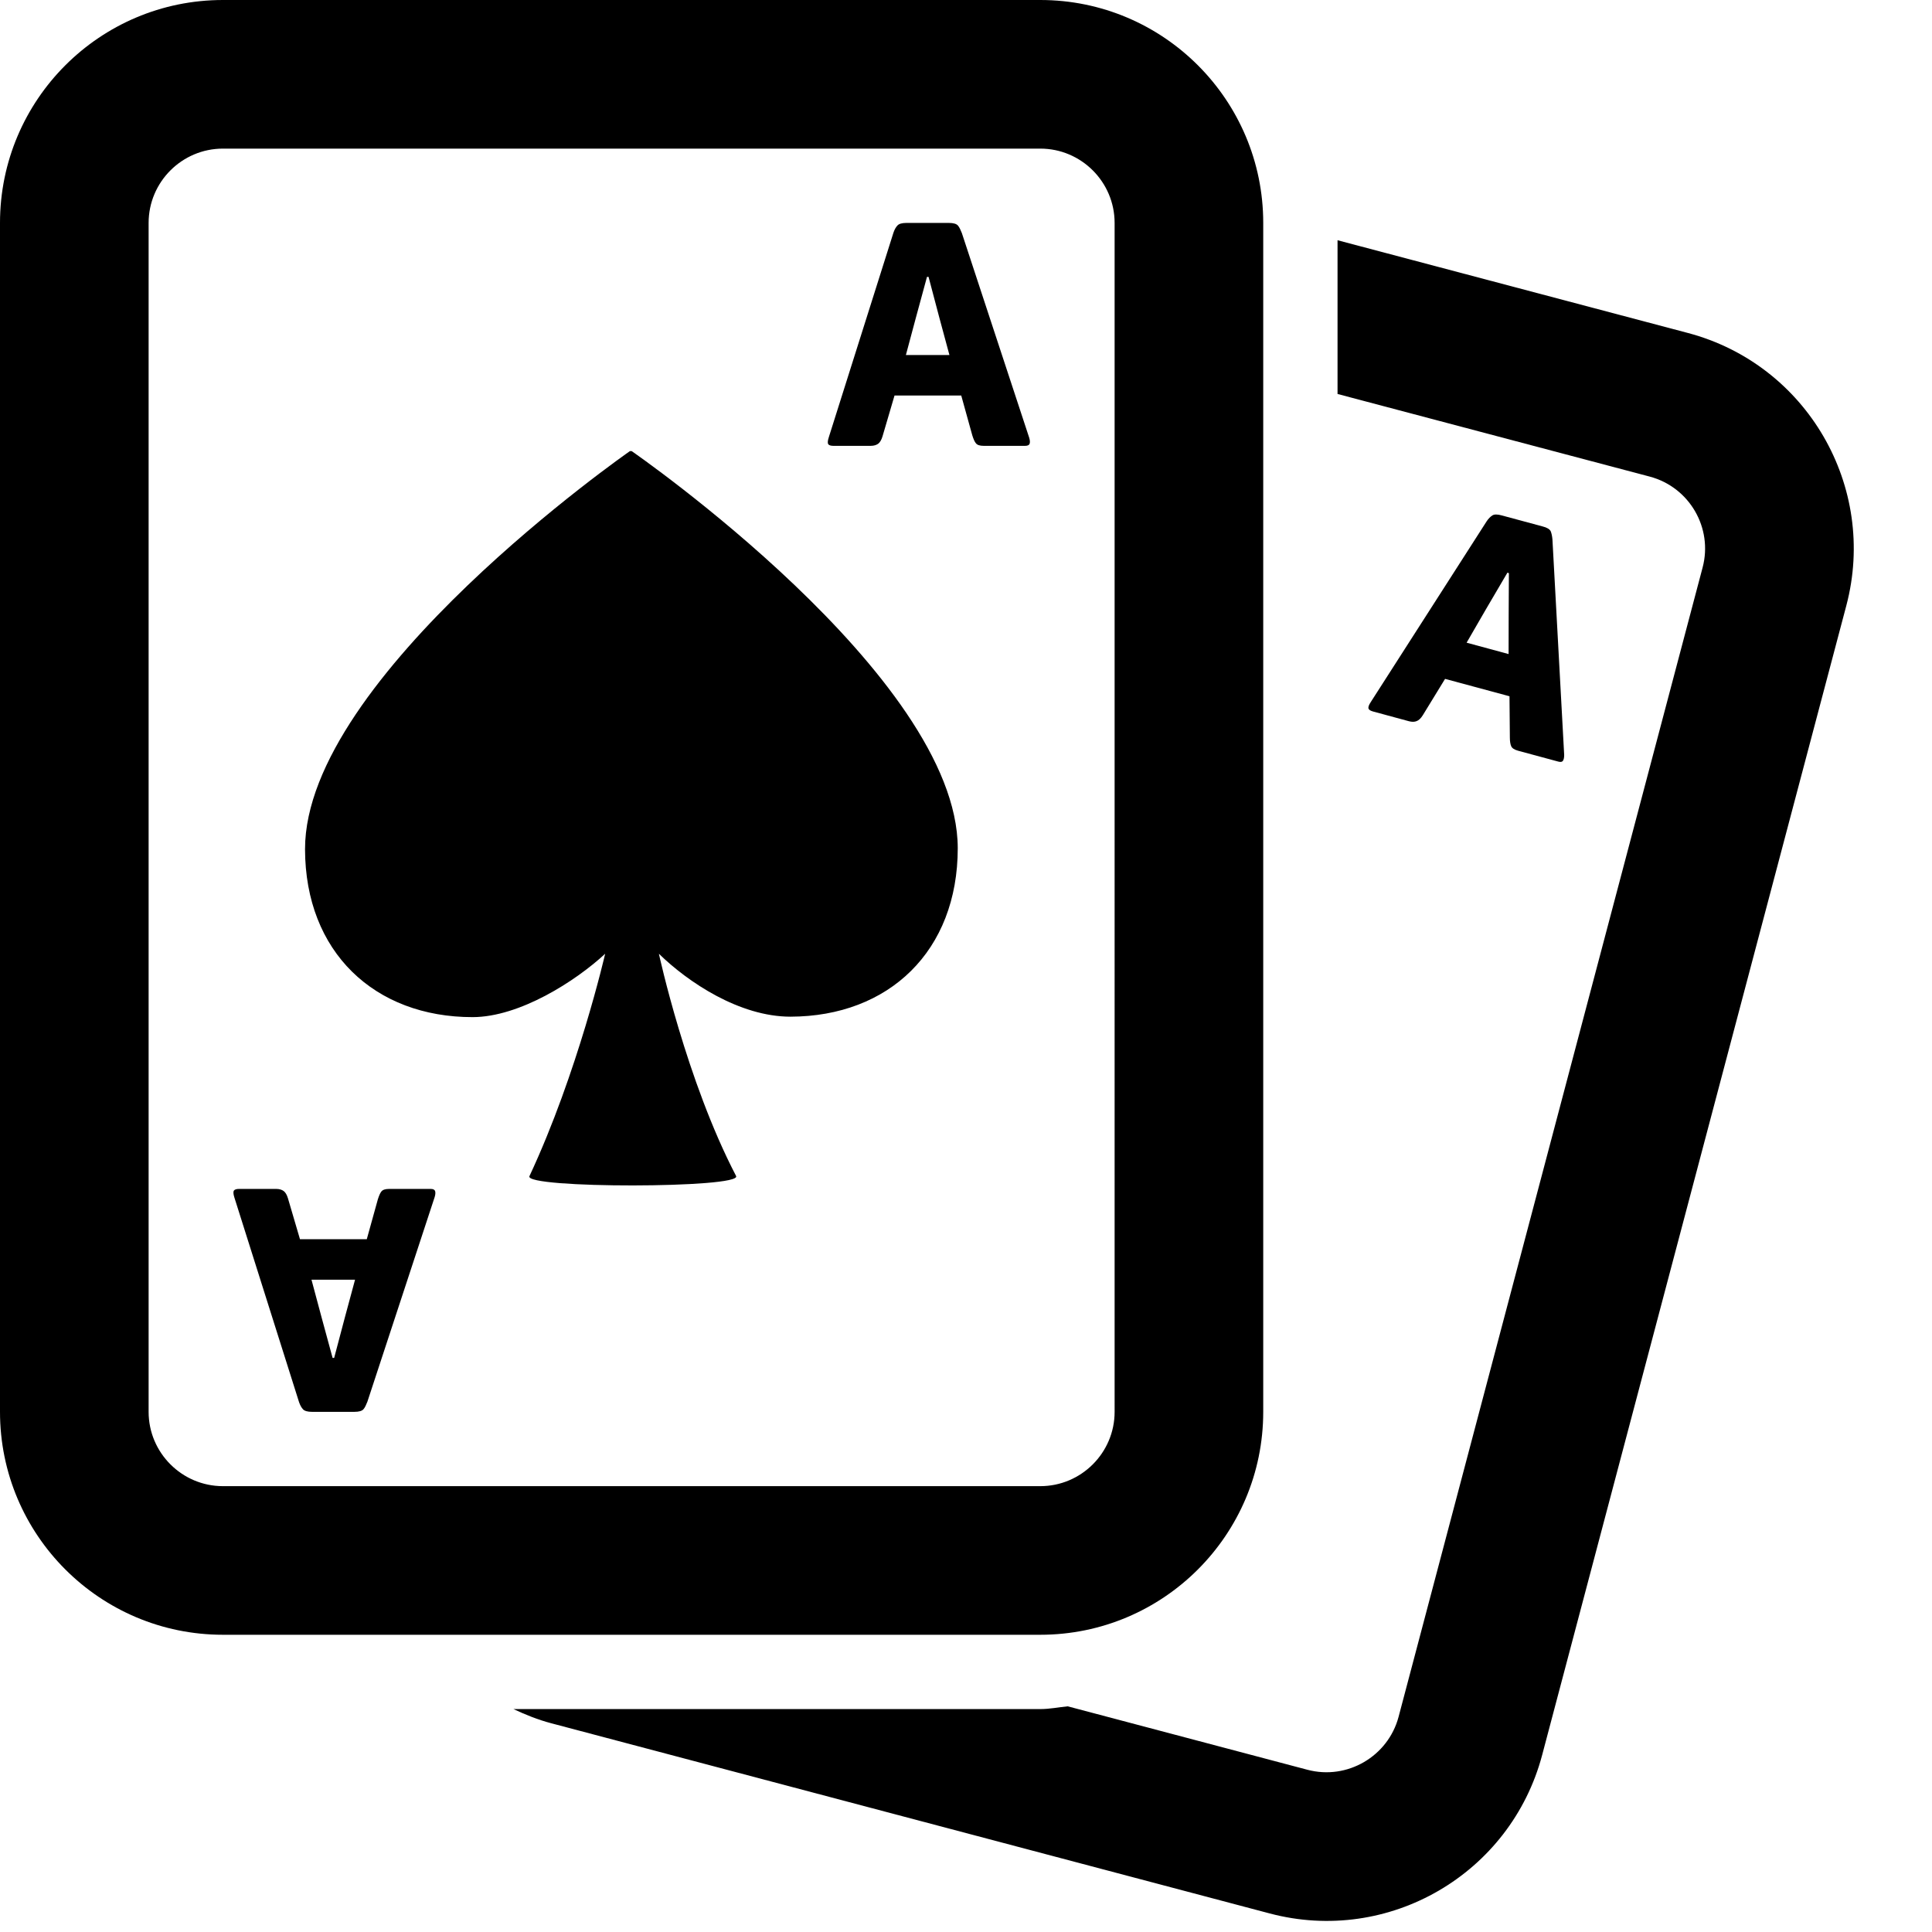
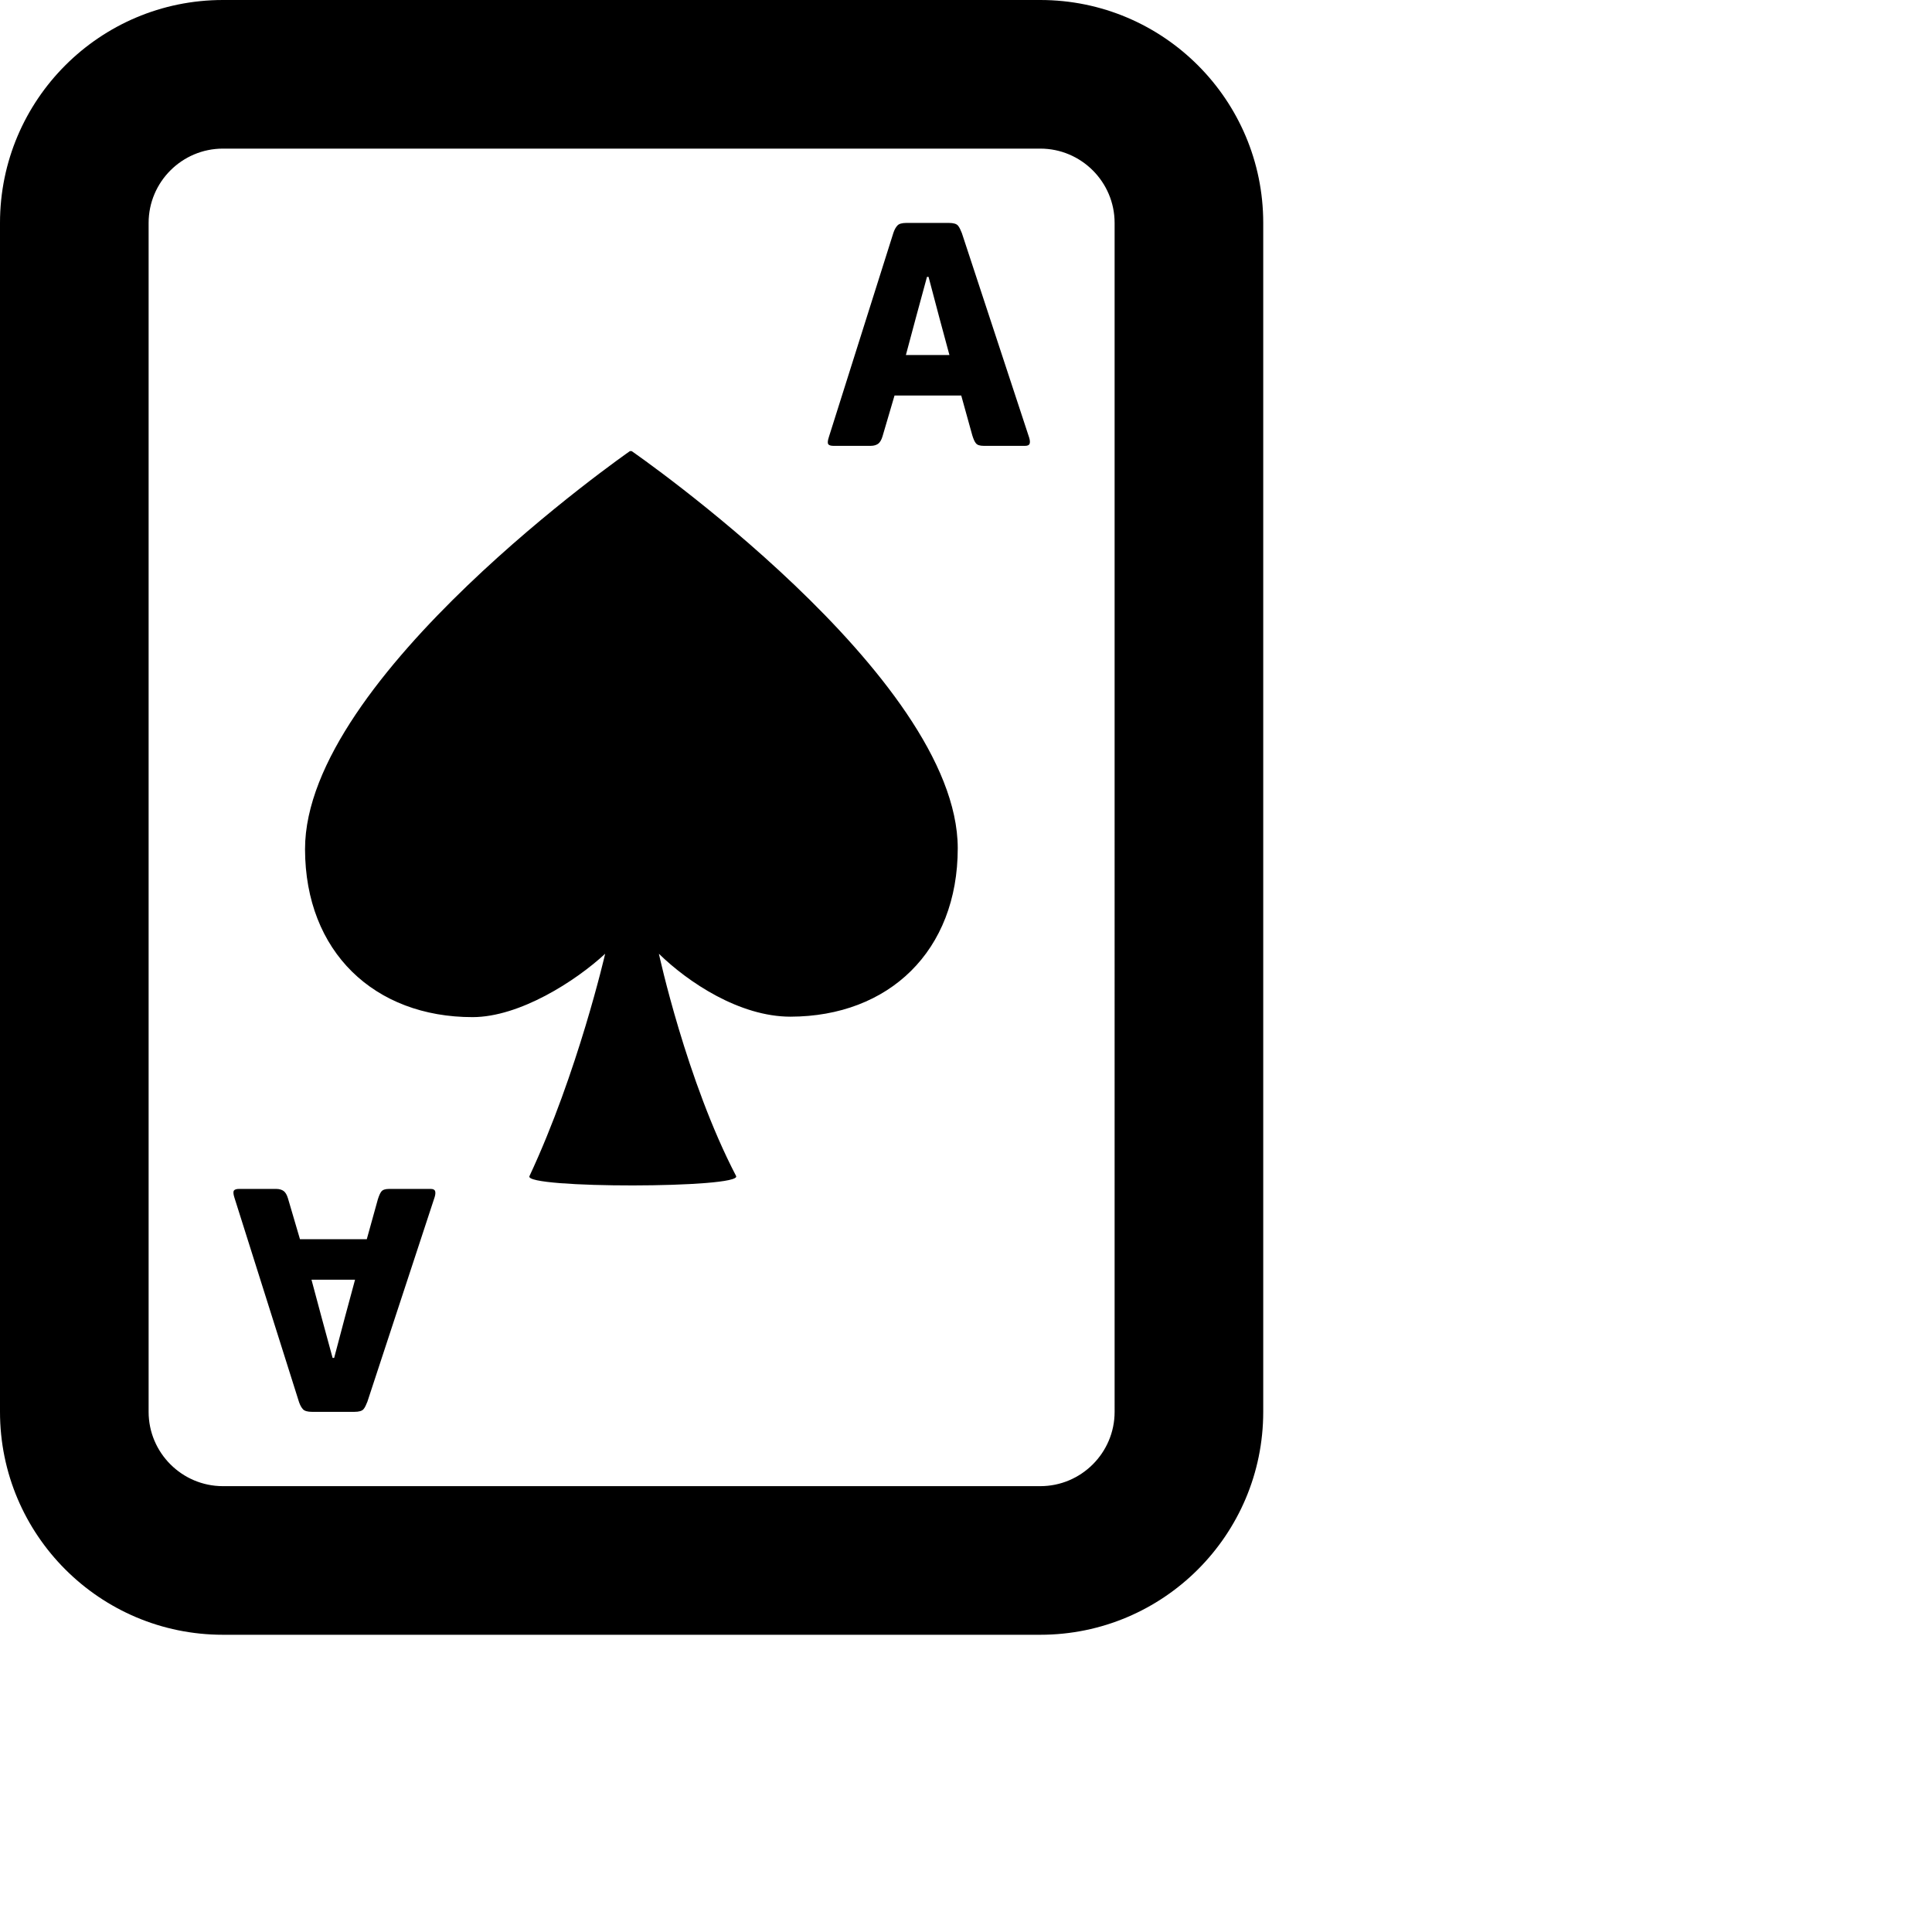
<svg xmlns="http://www.w3.org/2000/svg" version="1.1" id="Layer_1" x="0px" y="0px" width="26px" height="26px" viewBox="0 0 26 26" enable-background="new 0 0 26 26" xml:space="preserve">
-   <rect fill="none" width="26" height="26" />
-   <path fill="#000000" d="M22.715,4.481L18,3.233v2.069l4.202,1.112c0.534,0.142,0.852,0.691,0.711,1.223l-4.092,15.469  c-0.142,0.531-0.691,0.852-1.225,0.711l-3.227-0.854C14.246,22.975,14.127,23,14,23H6.91c0.162,0.076,0.33,0.144,0.509,0.191  l9.667,2.559c1.602,0.425,3.244-0.531,3.668-2.133L24.847,8.15C25.27,6.549,24.316,4.905,22.715,4.481z" />
  <path fill="#000000" d="M14,0H3C1.344,0,0,1.344,0,3v16c0,1.656,1.344,3,3,3h11c1.656,0,3-1.344,3-3V3C17,1.344,15.656,0,14,0z   M15,19c0,0.551-0.449,1-1,1H3c-0.551,0-1-0.449-1-1V3c0-0.551,0.449-1,1-1h11c0.551,0,1,0.449,1,1V19z M12.889,11.414  c0,1.385-0.927,2.265-2.251,2.268c-0.685,0-1.378-0.463-1.771-0.847c0,0,0.368,1.703,1.039,2.991  c0.087,0.167-2.86,0.171-2.781,0.002c0.653-1.396,1.019-2.993,1.019-2.993c-0.394,0.366-1.15,0.852-1.783,0.853  c-1.321,0.001-2.254-0.877-2.256-2.26C4.103,9.11,8.477,6.071,8.477,6.071h0.024C8.501,6.071,12.885,9.098,12.889,11.414z   M12.944,3.136c-0.017-0.042-0.032-0.076-0.052-0.1C12.872,3.012,12.831,3,12.769,3H12.2c-0.061,0-0.102,0.012-0.122,0.034  c-0.021,0.021-0.039,0.054-0.054,0.096l-0.87,2.753c-0.017,0.052-0.018,0.083-0.006,0.097S11.184,6,11.217,6h0.5  c0.044,0,0.076-0.011,0.101-0.028c0.023-0.018,0.043-0.049,0.058-0.098l0.162-0.551h0.898l0.149,0.537  c0.015,0.047,0.03,0.084,0.048,0.105C13.15,5.988,13.186,6,13.237,6h0.56c0.033,0,0.053-0.011,0.059-0.028s0.006-0.043-0.005-0.08  L12.944,3.136z M12.191,4.778l0.135-0.504l0.149-0.548h0.021l0.146,0.552l0.135,0.5H12.191z M5.237,16  c-0.052,0-0.087,0.012-0.104,0.034C5.115,16.056,5.1,16.093,5.085,16.14l-0.149,0.537H4.037l-0.162-0.551  c-0.015-0.049-0.034-0.08-0.058-0.098C3.793,16.011,3.761,16,3.717,16h-0.5c-0.033,0-0.057,0.007-0.068,0.021  s-0.011,0.045,0.006,0.097l0.87,2.753c0.015,0.042,0.033,0.074,0.054,0.096C4.099,18.988,4.14,19,4.2,19h0.568  c0.063,0,0.104-0.012,0.124-0.036c0.02-0.023,0.035-0.058,0.052-0.1l0.906-2.756c0.011-0.037,0.011-0.063,0.005-0.08  S5.83,16,5.797,16H5.237z M4.643,17.722l-0.146,0.552H4.476l-0.149-0.548l-0.135-0.504h0.586L4.643,17.722z" />
-   <path fill="#000000" d="M20.892,7.259c-0.004-0.045-0.012-0.081-0.023-0.109c-0.014-0.029-0.051-0.051-0.111-0.066l-0.549-0.148  c-0.057-0.016-0.1-0.016-0.125,0c-0.027,0.017-0.053,0.043-0.077,0.079l-1.558,2.43c-0.031,0.047-0.039,0.075-0.031,0.093  c0.007,0.016,0.027,0.028,0.06,0.037l0.483,0.131c0.042,0.011,0.076,0.01,0.104-0.002c0.027-0.01,0.055-0.035,0.082-0.078l0.3-0.49  l0.867,0.234l0.005,0.558c0,0.049,0.007,0.089,0.018,0.114c0.012,0.027,0.042,0.047,0.093,0.061l0.54,0.146  c0.032,0.009,0.054,0.005,0.064-0.012c0.01-0.015,0.016-0.04,0.016-0.078L20.892,7.259z M19.737,8.649l0.262-0.453l0.287-0.489  l0.02,0.006l-0.003,0.57l-0.001,0.519L19.737,8.649z" />
</svg>